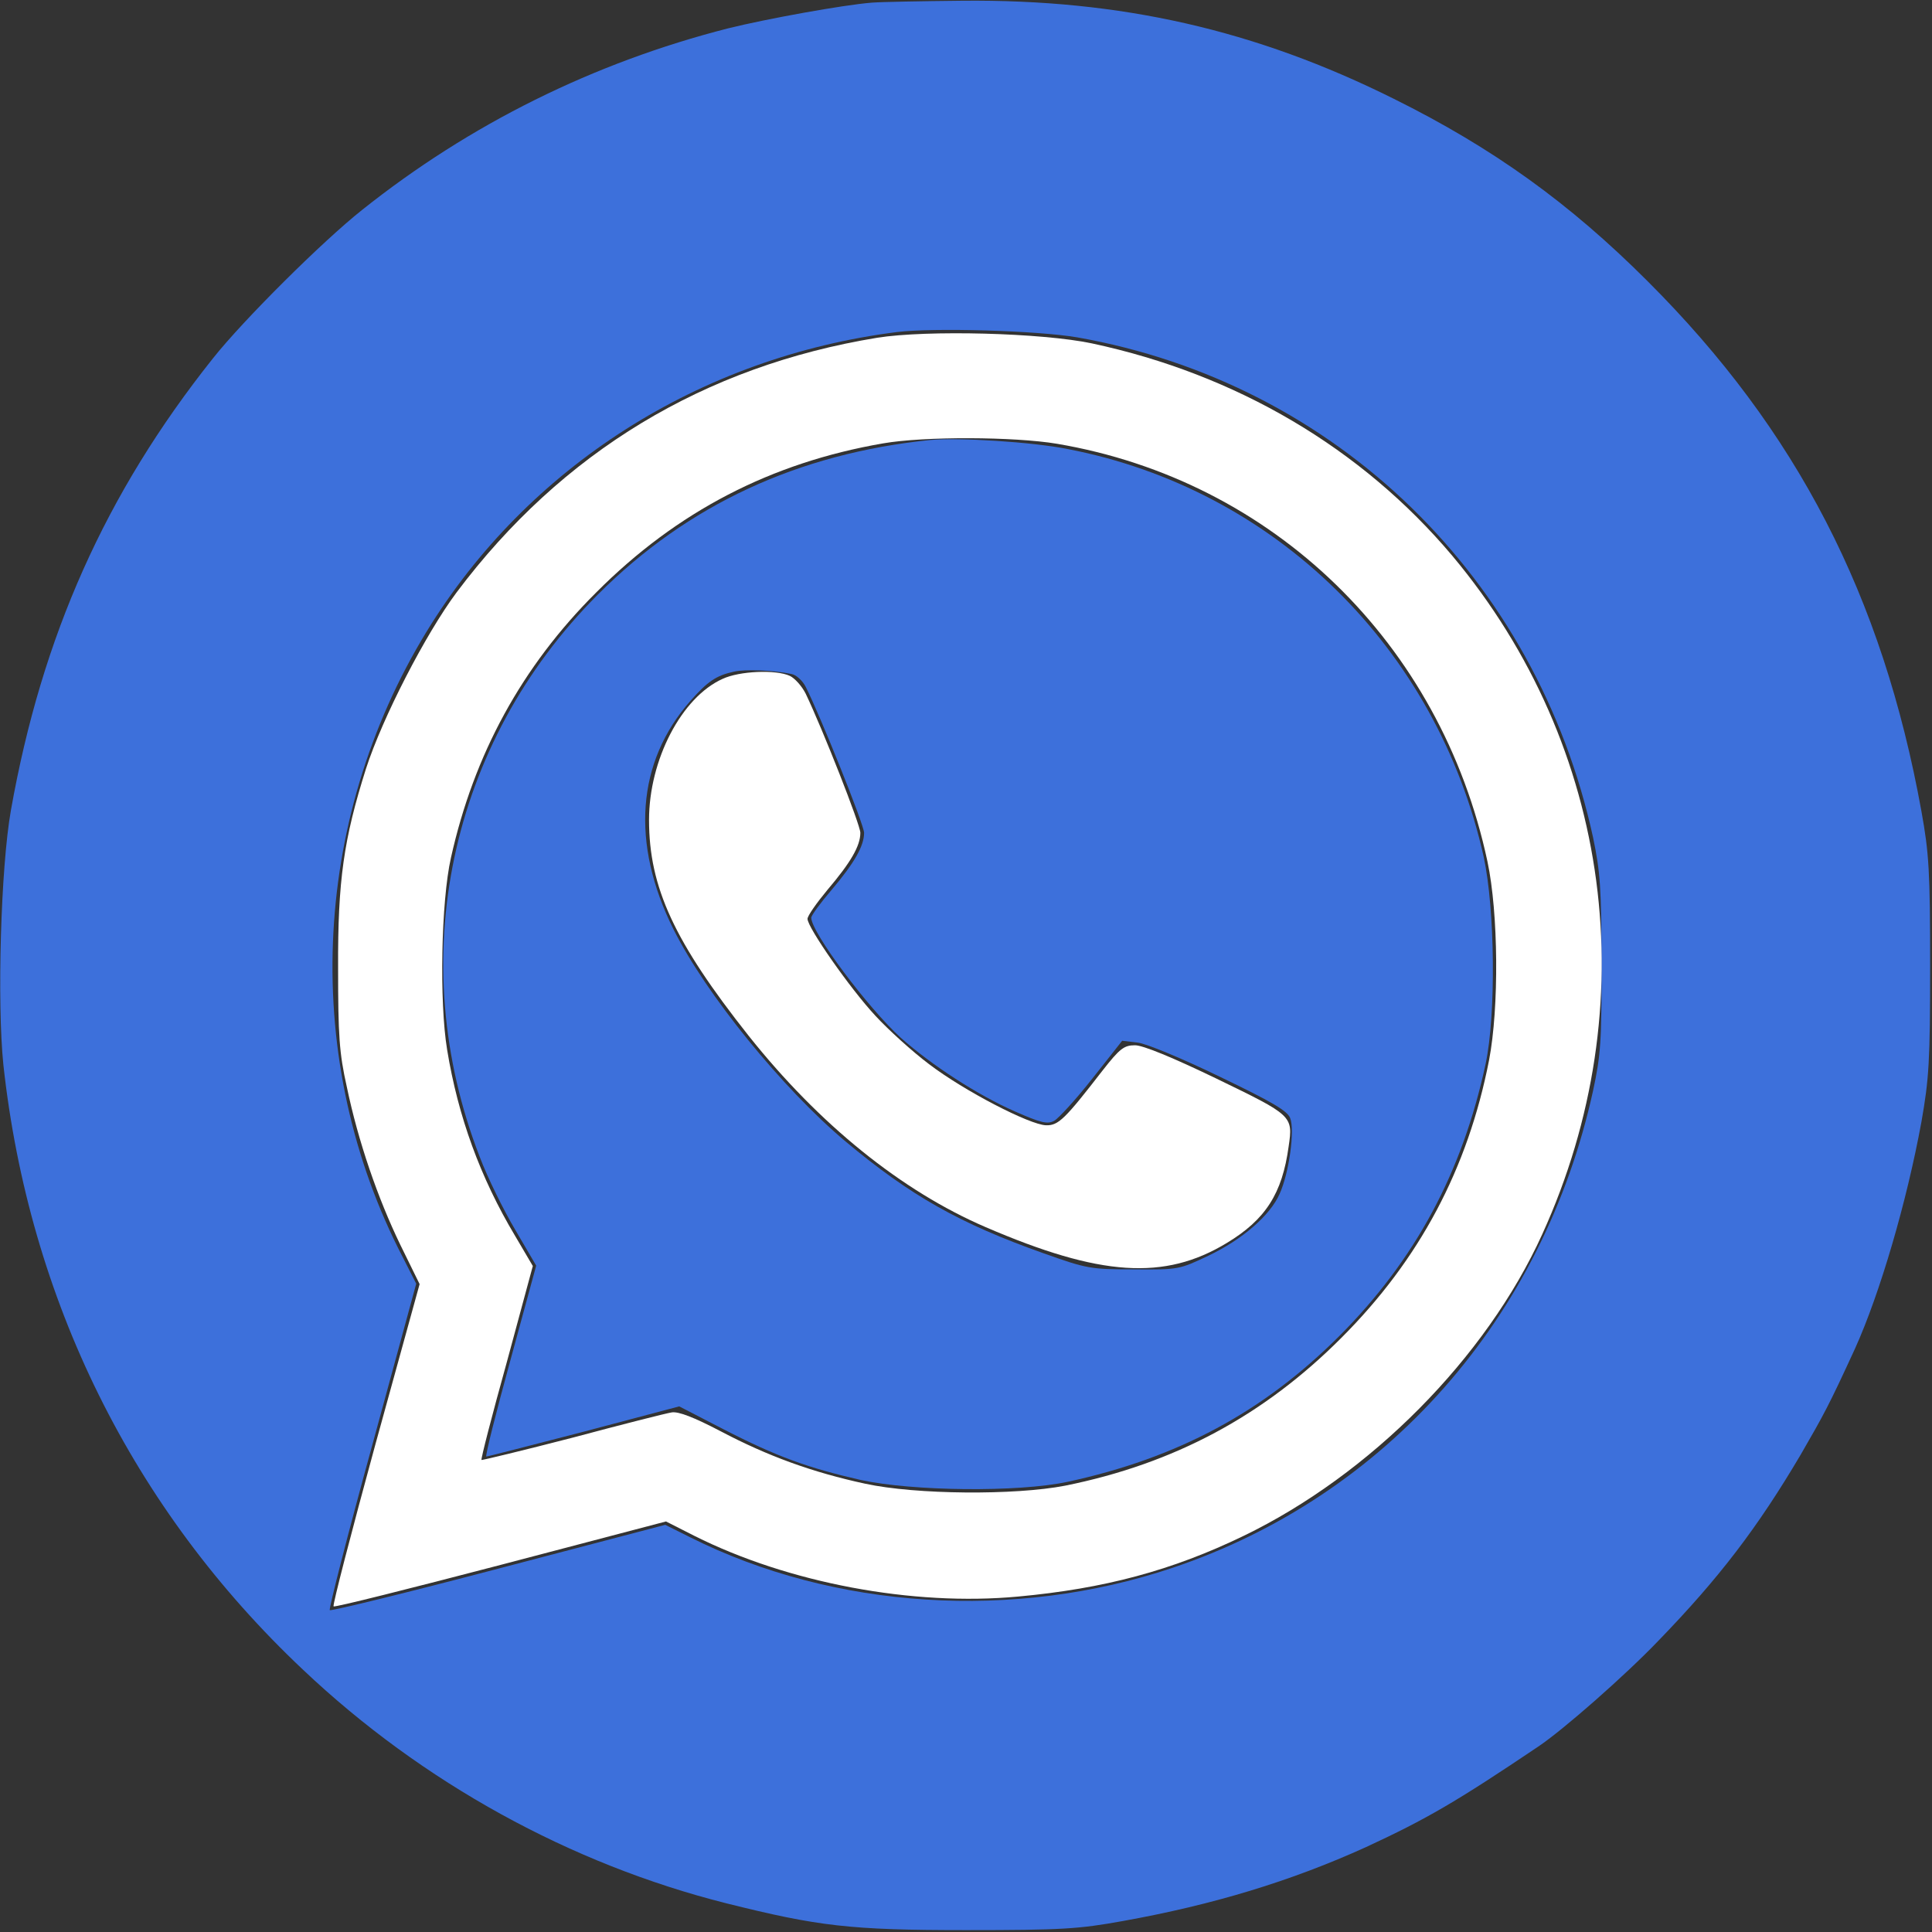
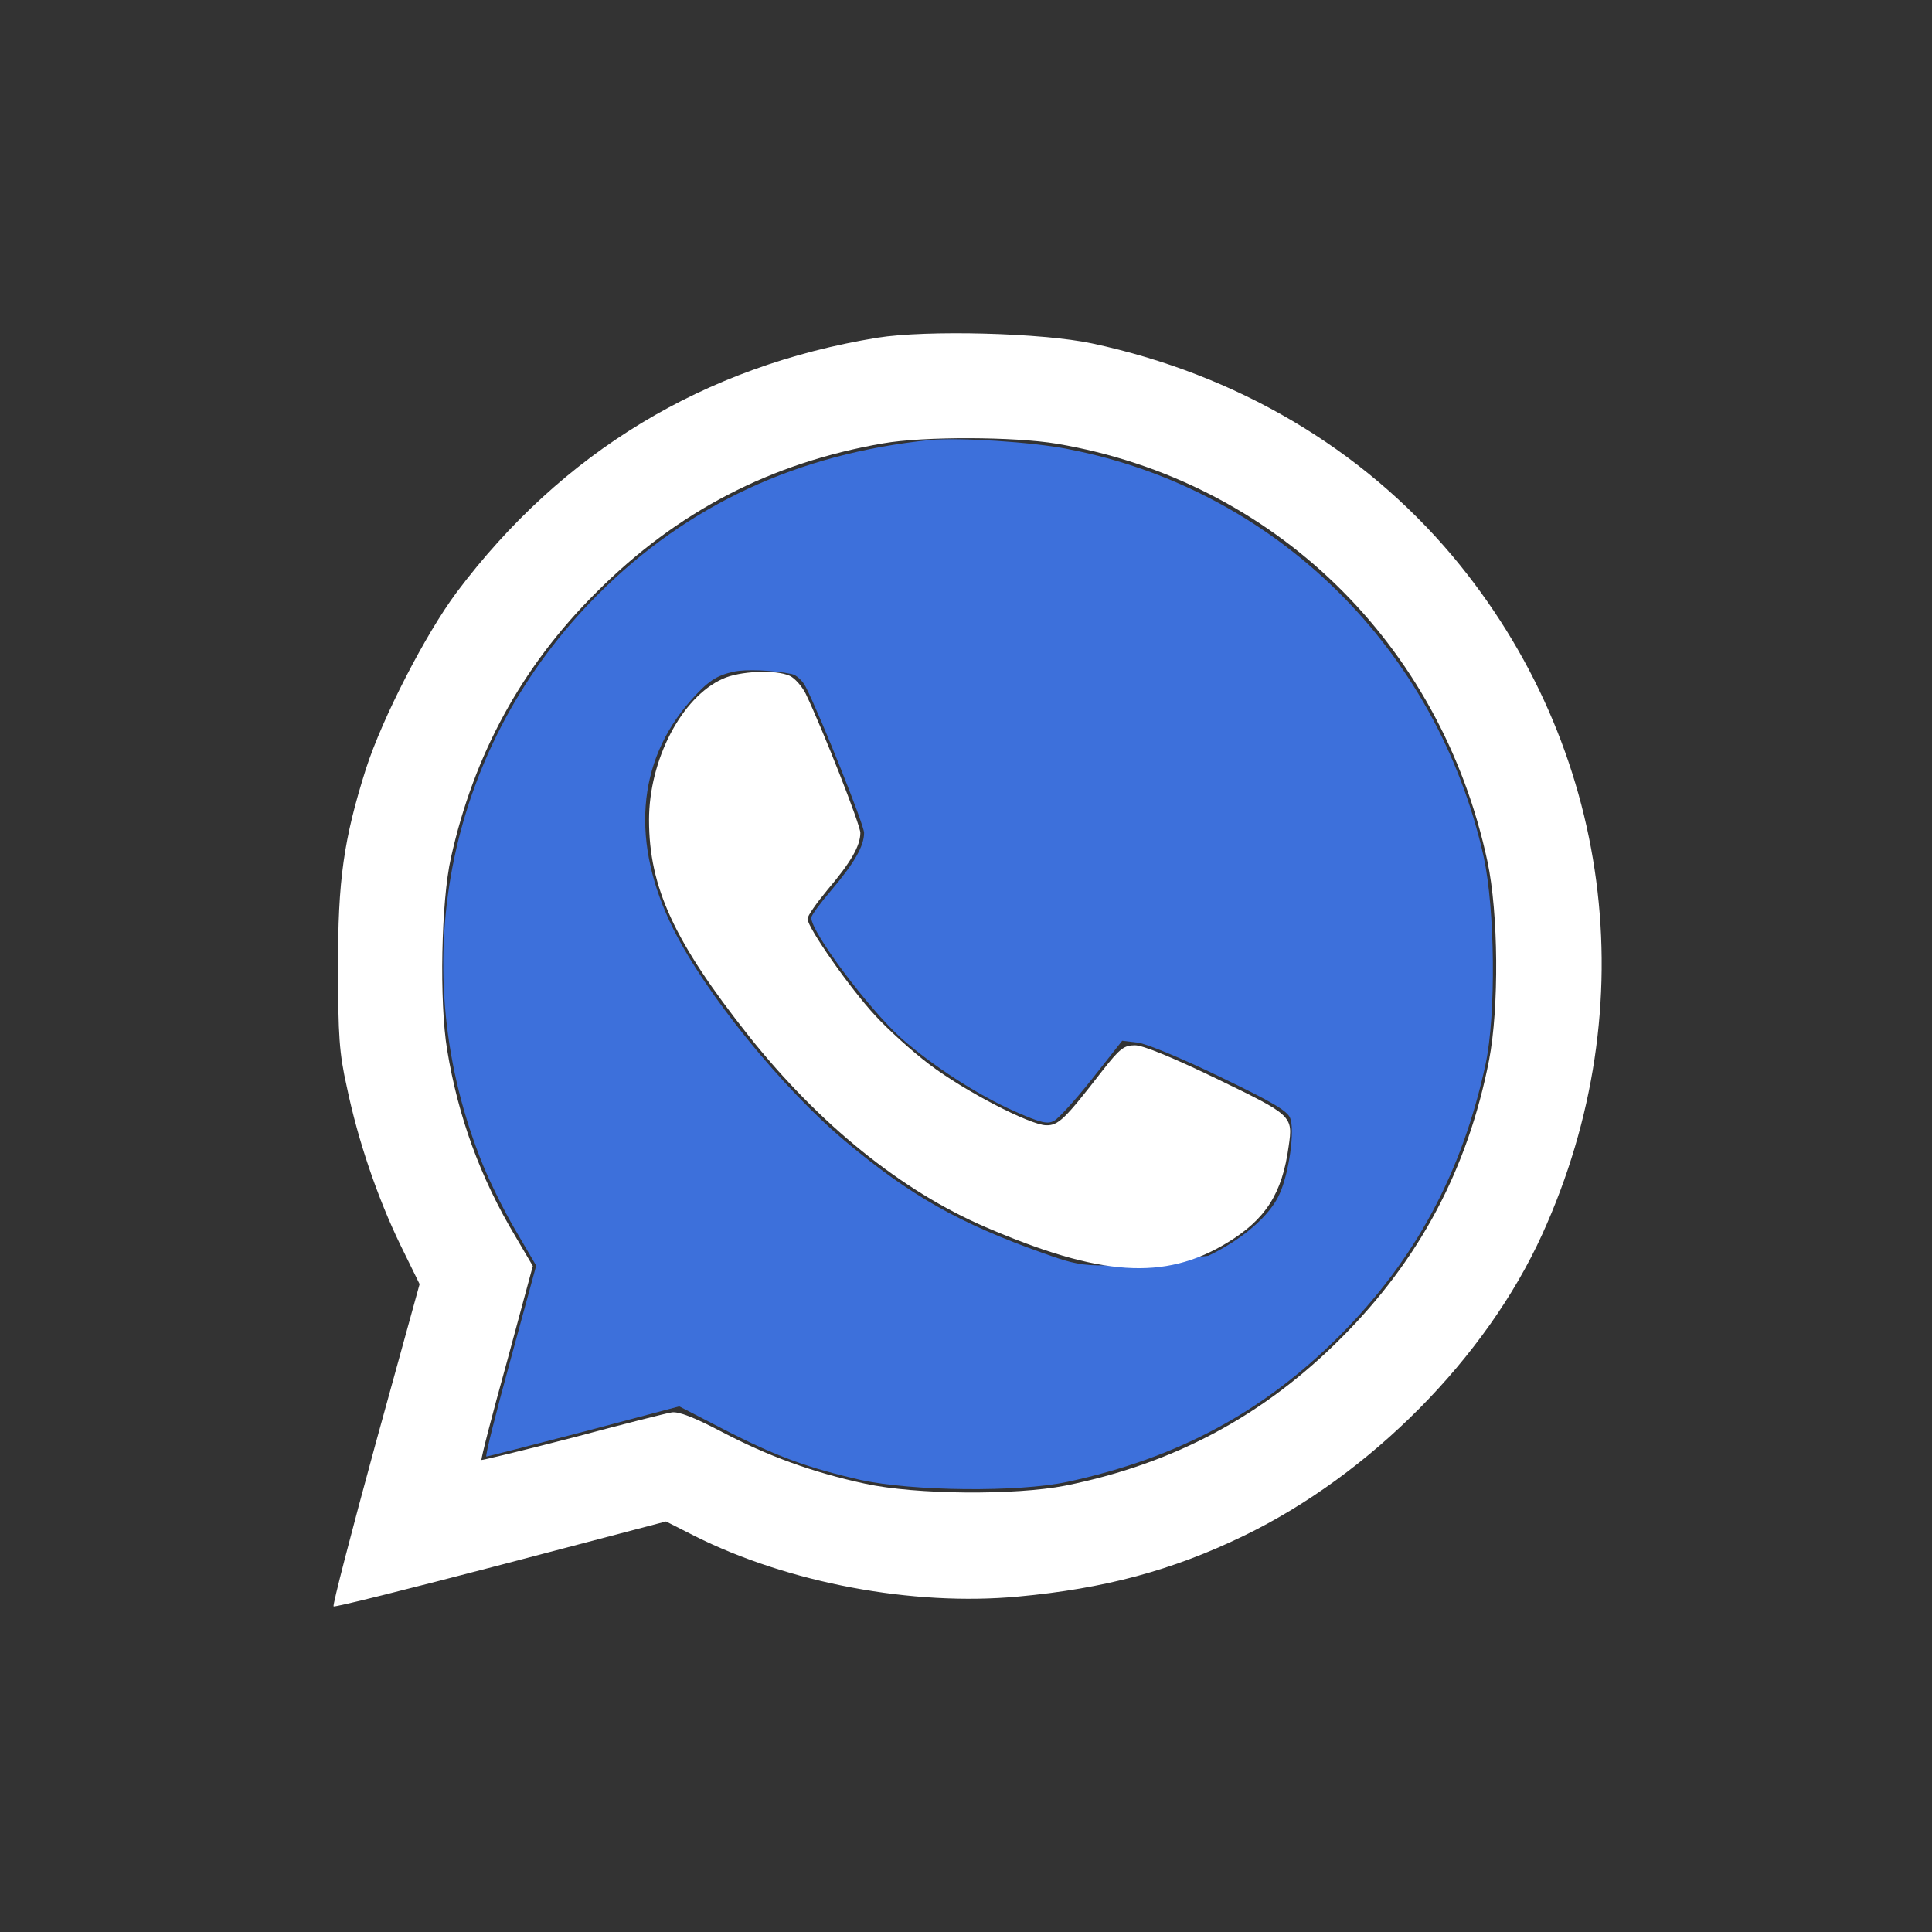
<svg xmlns="http://www.w3.org/2000/svg" width="32" height="32" viewBox="0 0 32 32" fill="none">
  <rect x="0" y="0" width="32" height="32" fill="#333333" stroke="none" />
  <g clip-path="url(#clip0_149_1043)">
-     <path d="M14.438 0.044C13.969 0.081 12.694 0.312 12.062 0.469C9.831 1.038 7.781 2.056 6 3.475C5.344 3.994 4.025 5.306 3.525 5.938C1.75 8.169 0.694 10.531 0.181 13.419C0.012 14.369 -0.05 16.613 0.056 17.637C0.481 21.525 2.194 24.994 5.019 27.656C6.994 29.525 9.45 30.875 12.031 31.525C13.556 31.906 14.081 31.969 16 31.969C17.594 31.969 17.869 31.95 18.594 31.819C20.094 31.55 21.387 31.156 22.625 30.594C23.625 30.131 24.119 29.844 25.475 28.931C25.887 28.656 26.919 27.75 27.469 27.175C28.475 26.137 29.113 25.3 29.825 24.094C30.212 23.425 30.294 23.275 30.725 22.337C31.137 21.425 31.581 19.913 31.825 18.581C31.95 17.869 31.969 17.587 31.969 16C31.969 14.425 31.95 14.131 31.825 13.438C31.181 9.875 29.762 7.125 27.288 4.656C25.994 3.362 24.725 2.45 23.087 1.637C20.794 0.494 18.562 -0.013 15.938 0.012C15.269 0.019 14.594 0.031 14.438 0.044ZM17.844 5.588C22.125 6.344 25.45 9.569 26.387 13.875C26.506 14.45 26.525 14.713 26.525 15.969C26.531 17.238 26.512 17.481 26.387 18.062C25.562 21.831 22.956 24.781 19.419 25.969C16.794 26.85 13.812 26.656 11.431 25.462L11.019 25.256L8.256 25.981C6.737 26.381 5.481 26.688 5.462 26.669C5.444 26.65 5.756 25.425 6.162 23.95L6.894 21.262L6.675 20.831C4.987 17.587 5.137 13.613 7.069 10.456C8.737 7.731 11.594 5.912 14.856 5.5C15.463 5.425 17.181 5.475 17.844 5.588Z" fill="#3D70DB" />
-     <path d="M15.406 7.288C13.212 7.513 11.387 8.363 9.906 9.844C7.437 12.313 6.681 15.9 7.944 19.157C8.075 19.507 8.344 20.05 8.537 20.375L8.881 20.963L8.45 22.544C8.212 23.413 8.031 24.125 8.056 24.125C8.075 24.125 8.8 23.938 9.669 23.713L11.25 23.294L11.987 23.675C12.862 24.125 13.381 24.313 14.256 24.513C15.119 24.7 16.862 24.719 17.681 24.544C19.506 24.15 20.925 23.388 22.187 22.125C23.444 20.863 24.219 19.419 24.606 17.625C24.781 16.8 24.762 15.063 24.575 14.194C23.806 10.738 21.119 8.1 17.687 7.438C17.094 7.319 15.875 7.244 15.406 7.288ZM13.106 11.163C13.187 11.175 13.294 11.275 13.344 11.375C13.575 11.825 14.312 13.663 14.312 13.794C14.312 14.013 14.15 14.294 13.775 14.738C13.587 14.957 13.437 15.163 13.437 15.2C13.437 15.444 14.381 16.7 14.919 17.188C15.431 17.644 16.194 18.138 16.806 18.407C17.244 18.6 17.35 18.625 17.462 18.563C17.531 18.525 17.819 18.213 18.094 17.863L18.587 17.238L18.844 17.269C18.981 17.282 19.594 17.538 20.2 17.832C21.069 18.25 21.325 18.4 21.369 18.519C21.45 18.719 21.35 19.432 21.194 19.775C21.037 20.132 20.575 20.532 20.012 20.8C19.537 21.025 19.519 21.032 18.781 21.025C18.062 21.025 18 21.013 17.281 20.757C15.887 20.263 15.075 19.8 14.006 18.907C12.956 18.025 11.694 16.469 11.156 15.394C10.444 13.969 10.544 12.619 11.437 11.607C11.719 11.288 11.862 11.188 12.156 11.125C12.337 11.082 12.812 11.1 13.106 11.163Z" fill="#3D70DB" />
+     <path d="M15.406 7.288C13.212 7.513 11.387 8.363 9.906 9.844C7.437 12.313 6.681 15.9 7.944 19.157C8.075 19.507 8.344 20.05 8.537 20.375L8.881 20.963L8.45 22.544C8.212 23.413 8.031 24.125 8.056 24.125C8.075 24.125 8.8 23.938 9.669 23.713L11.25 23.294L11.987 23.675C12.862 24.125 13.381 24.313 14.256 24.513C15.119 24.7 16.862 24.719 17.681 24.544C19.506 24.15 20.925 23.388 22.187 22.125C23.444 20.863 24.219 19.419 24.606 17.625C24.781 16.8 24.762 15.063 24.575 14.194C23.806 10.738 21.119 8.1 17.687 7.438C17.094 7.319 15.875 7.244 15.406 7.288ZM13.106 11.163C13.187 11.175 13.294 11.275 13.344 11.375C13.575 11.825 14.312 13.663 14.312 13.794C14.312 14.013 14.15 14.294 13.775 14.738C13.587 14.957 13.437 15.163 13.437 15.2C13.437 15.444 14.381 16.7 14.919 17.188C15.431 17.644 16.194 18.138 16.806 18.407C17.244 18.6 17.35 18.625 17.462 18.563C17.531 18.525 17.819 18.213 18.094 17.863L18.587 17.238L18.844 17.269C18.981 17.282 19.594 17.538 20.2 17.832C21.069 18.25 21.325 18.4 21.369 18.519C21.45 18.719 21.35 19.432 21.194 19.775C21.037 20.132 20.575 20.532 20.012 20.8C18.062 21.025 18 21.013 17.281 20.757C15.887 20.263 15.075 19.8 14.006 18.907C12.956 18.025 11.694 16.469 11.156 15.394C10.444 13.969 10.544 12.619 11.437 11.607C11.719 11.288 11.862 11.188 12.156 11.125C12.337 11.082 12.812 11.1 13.106 11.163Z" fill="#3D70DB" />
    <path d="M14.531 5.594C11.662 6.063 9.306 7.488 7.562 9.813C7.05 10.5 6.337 11.882 6.062 12.732C5.694 13.894 5.594 14.582 5.6 16.032C5.6 17.15 5.619 17.444 5.744 18C5.931 18.9 6.256 19.844 6.631 20.619L6.95 21.269L6.219 23.919C5.819 25.382 5.506 26.588 5.525 26.607C5.544 26.625 6.787 26.313 8.294 25.919L11.031 25.2L11.5 25.438C13.056 26.219 15.119 26.607 16.863 26.444C18.288 26.313 19.413 26.013 20.6 25.438C22.694 24.425 24.613 22.494 25.544 20.444C27.269 16.657 26.7 12.363 24.056 9.207C22.556 7.425 20.481 6.2 18.087 5.688C17.262 5.513 15.356 5.463 14.531 5.594ZM17.506 7.35C21.087 7.957 23.863 10.65 24.637 14.269C24.819 15.125 24.831 16.688 24.663 17.563C24.312 19.357 23.512 20.863 22.219 22.157C20.931 23.45 19.444 24.244 17.644 24.607C16.812 24.769 15.169 24.757 14.331 24.575C13.463 24.388 12.719 24.119 11.938 23.707C11.494 23.475 11.238 23.375 11.125 23.394C11.037 23.407 10.3 23.594 9.481 23.813C8.662 24.025 7.981 24.188 7.975 24.182C7.962 24.169 8.15 23.438 8.394 22.563L8.825 20.969L8.531 20.469C7.956 19.507 7.587 18.494 7.406 17.388C7.275 16.6 7.306 14.925 7.469 14.207C7.85 12.494 8.644 11.038 9.875 9.813C11.213 8.469 12.775 7.663 14.625 7.344C15.306 7.225 16.8 7.232 17.506 7.35Z" fill="white" />
    <path d="M11.969 11.244C11.287 11.55 10.75 12.588 10.75 13.581C10.75 14.7 11.169 15.6 12.4 17.156C13.569 18.625 14.931 19.725 16.325 20.325C18.225 21.144 19.288 21.213 20.319 20.588C20.962 20.2 21.238 19.769 21.344 18.988C21.419 18.481 21.406 18.475 20.156 17.869C19.419 17.513 18.931 17.313 18.8 17.313C18.619 17.313 18.55 17.363 18.262 17.731C17.637 18.538 17.531 18.644 17.325 18.638C17.056 18.631 15.969 18.069 15.387 17.625C15.113 17.419 14.713 17.056 14.5 16.825C14.081 16.375 13.375 15.363 13.375 15.219C13.375 15.169 13.525 14.956 13.706 14.738C14.088 14.288 14.25 14.013 14.25 13.794C14.25 13.663 13.625 12.075 13.344 11.488C13.281 11.363 13.162 11.231 13.081 11.194C12.85 11.088 12.25 11.113 11.969 11.244Z" fill="white" />
  </g>
  <defs>
    <clipPath id="clip0_149_1043">
      <rect width="32" height="32" fill="white" />
    </clipPath>
  </defs>
</svg>